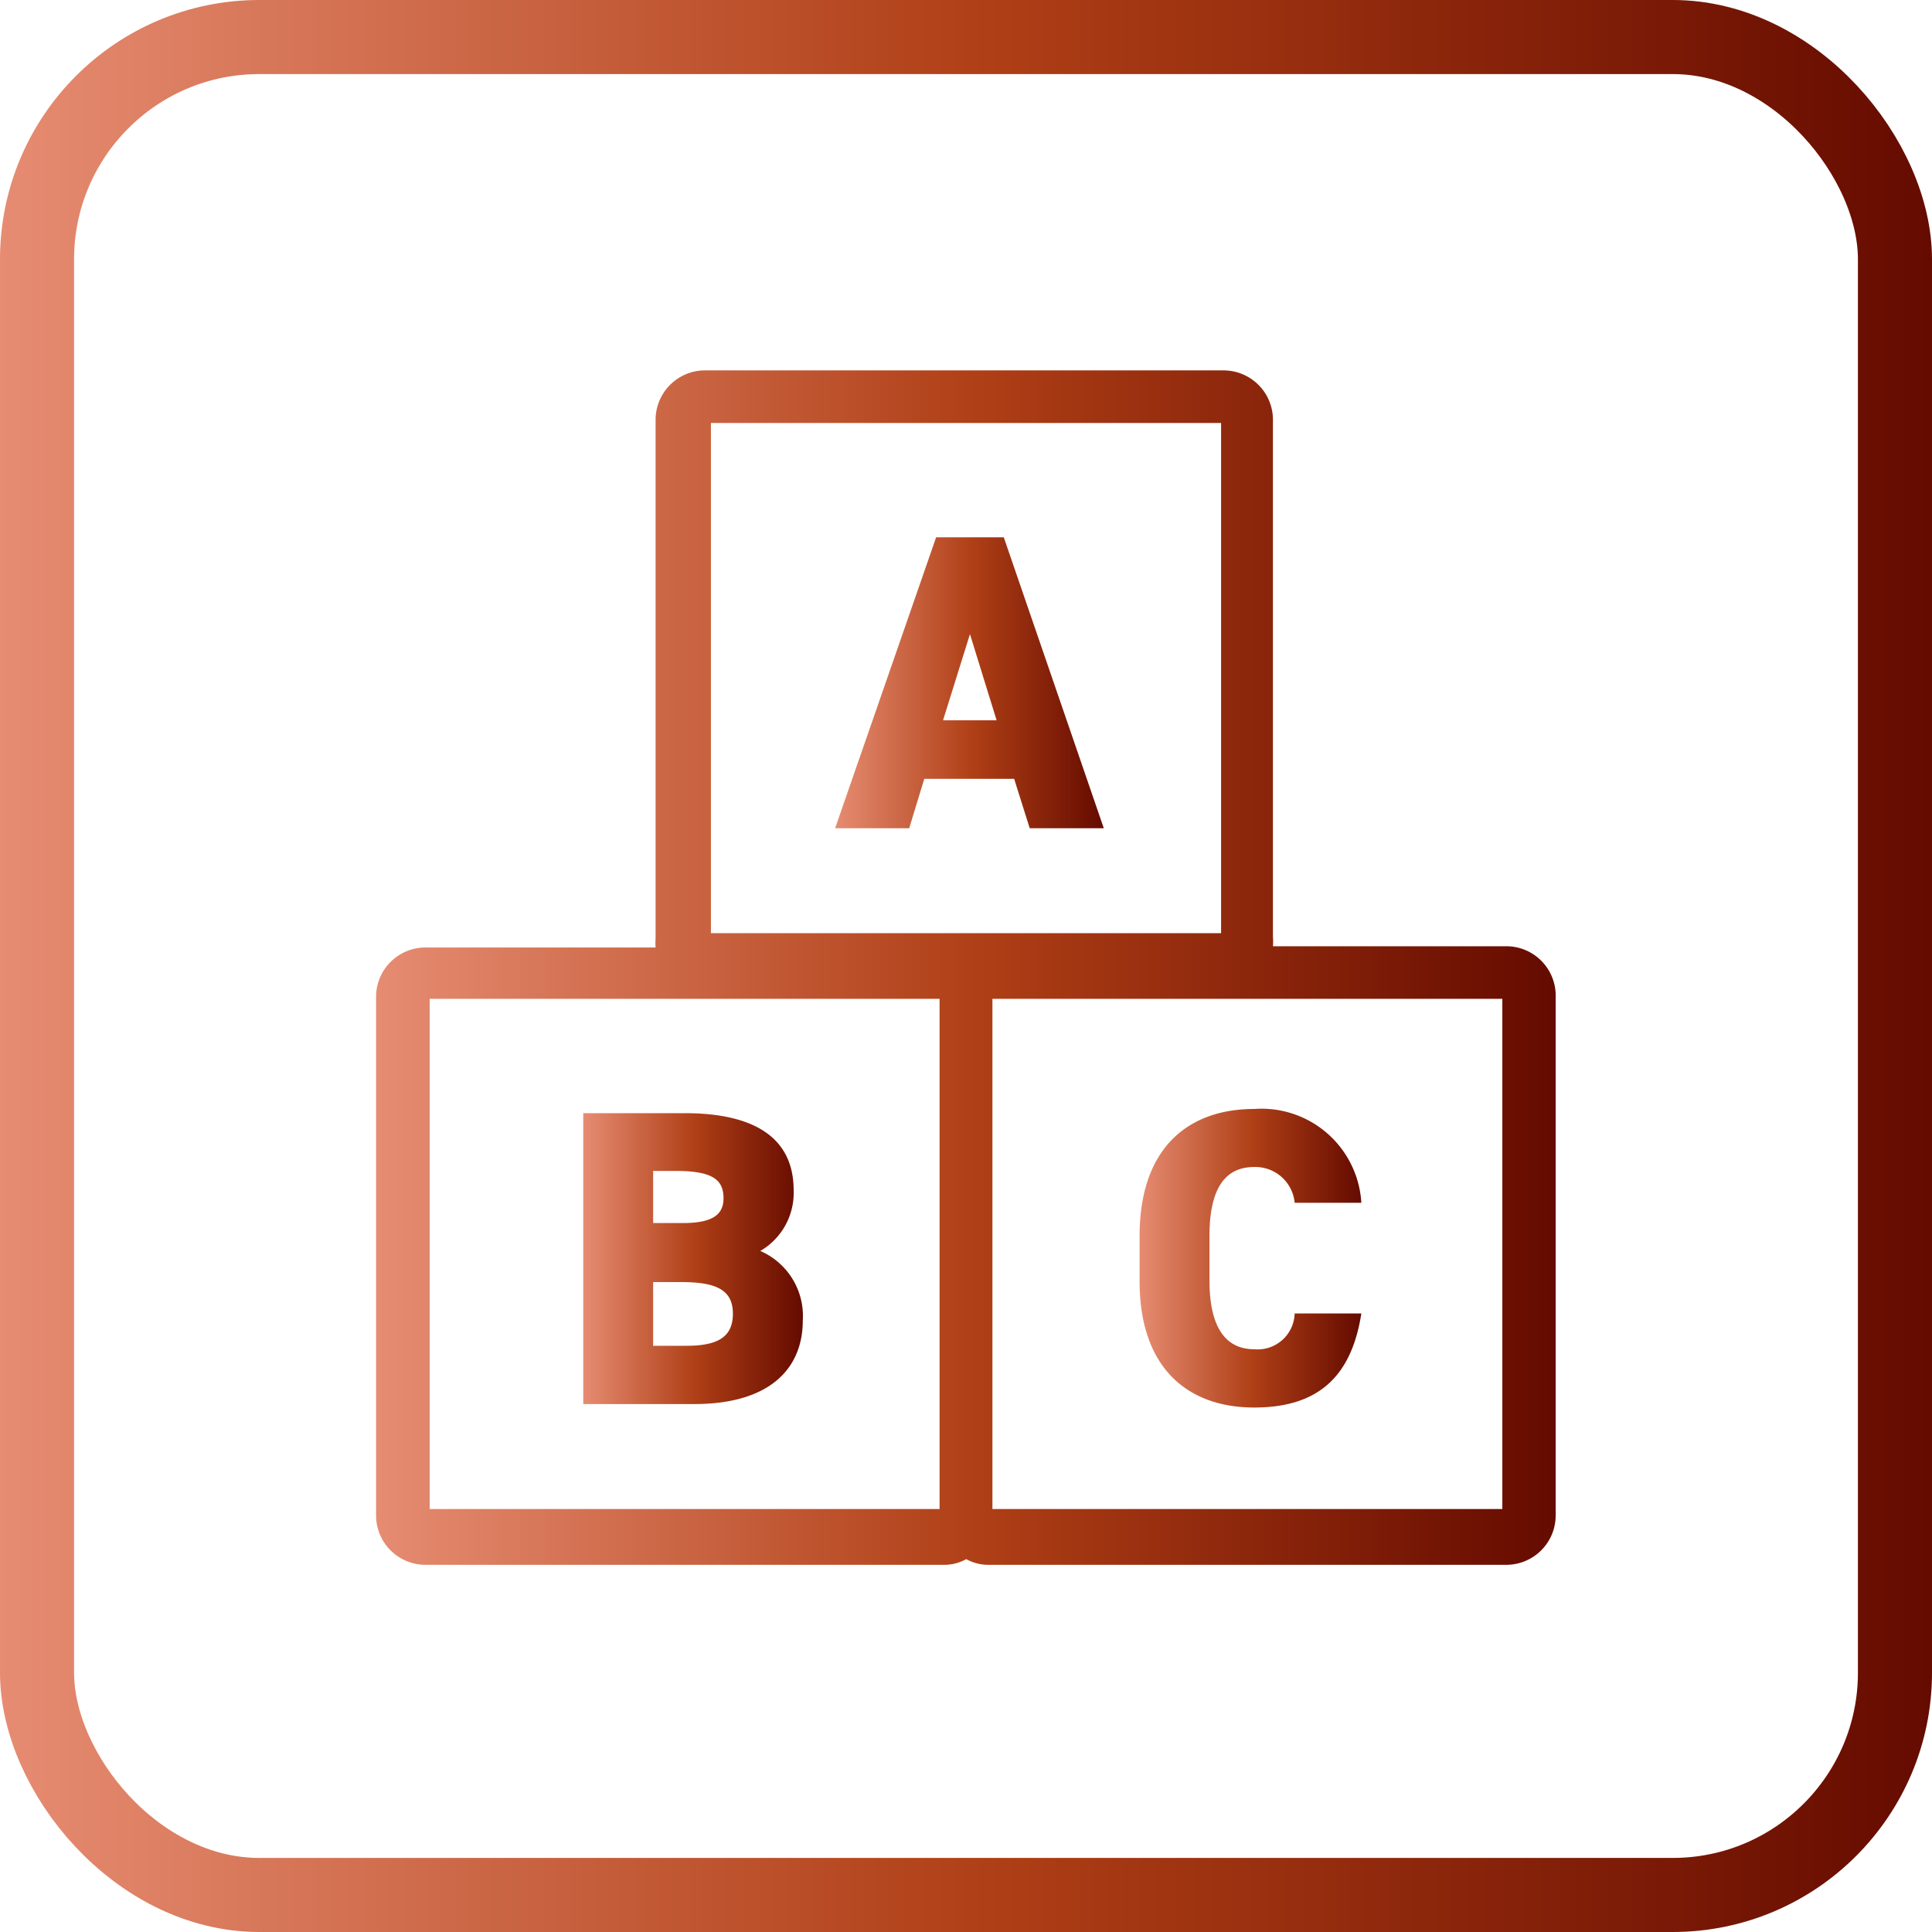
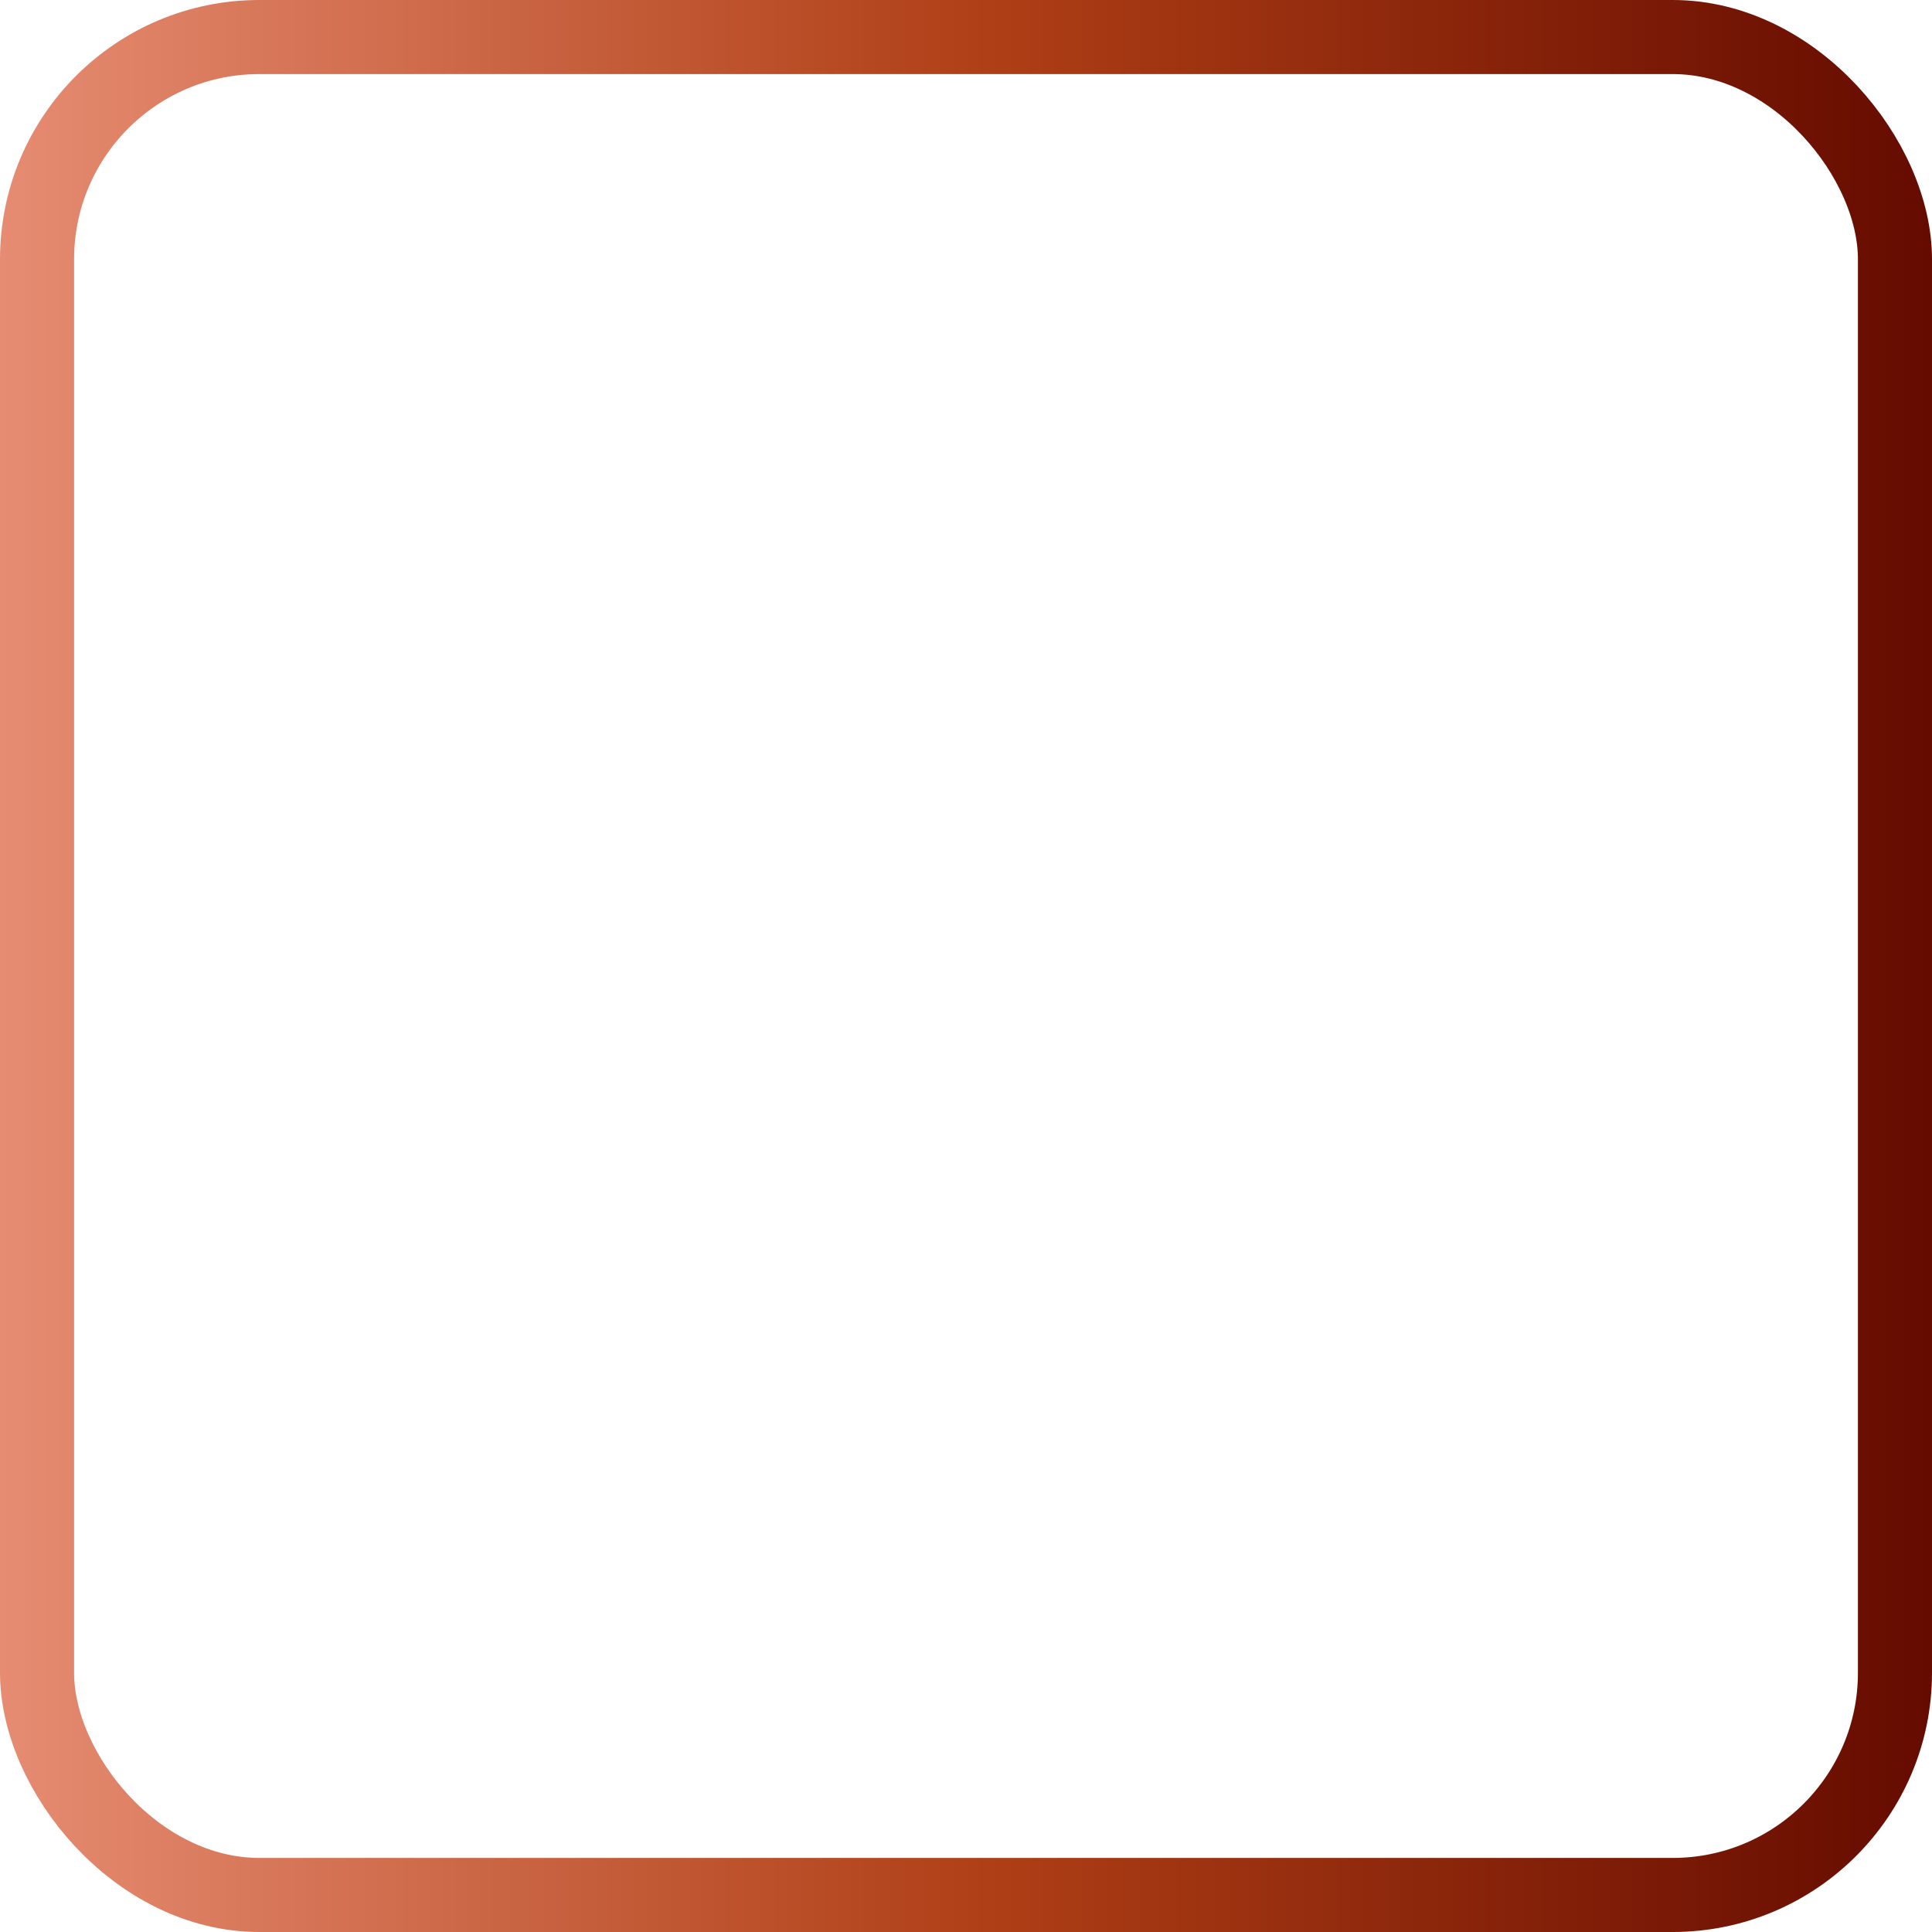
<svg xmlns="http://www.w3.org/2000/svg" xmlns:xlink="http://www.w3.org/1999/xlink" viewBox="0 0 78.24 78.24">
  <defs>
    <linearGradient id="a" y1="39.12" x2="78.24" y2="39.12" gradientUnits="userSpaceOnUse">
      <stop offset="0" stop-color="#e68c72" />
      <stop offset=".51" stop-color="#af3f16" />
      <stop offset="1" stop-color="#650b00" />
    </linearGradient>
    <linearGradient id="b" x1="33.82" y1="27.65" x2="44.74" y2="27.65" xlink:href="#a" />
    <linearGradient id="c" x1="23.62" y1="50.97" x2="32.51" y2="50.97" xlink:href="#a" />
    <linearGradient id="d" x1="15.26" y1="39.12" x2="62.98" y2="39.12" xlink:href="#a" />
    <linearGradient id="e" x1="46.15" y1="50.97" x2="55.13" y2="50.97" xlink:href="#a" />
  </defs>
  <g data-name="レイヤー 2">
    <rect x="1.5" y="1.5" width="75.24" height="75.24" rx="9" fill="none" stroke-miterlimit="10" stroke-width="3" stroke="url(#a)" />
-     <path d="M37.91 21.76l-4.09 11.78h3l.61-2h3.64l.63 2h3l-4.05-11.78zm.28 7.41l1.09-3.49 1.08 3.49z" fill="url(#b)" />
-     <path d="M30.79 50.66a2.72 2.72 0 001.35-2.46c0-2.15-1.63-3.12-4.41-3.12h-4.11v11.78h4.49c3.14 0 4.4-1.5 4.4-3.38a2.87 2.87 0 00-1.72-2.82zm-4.34-3.24h.94c1.55 0 1.91.41 1.91 1.11s-.51 1-1.65 1h-1.2zm1.35 7.08h-1.35v-2.58h1.14c1.44 0 2.09.33 2.09 1.28s-.62 1.3-1.88 1.3z" fill="url(#c)" />
-     <path d="M61 38.32h-9.45a2.22 2.22 0 000-.37V17a2 2 0 00-2-2h-21a2 2 0 00-2 2v21a2.22 2.22 0 000 .37h-9.32a2 2 0 00-2 2v21a2 2 0 002 2h21a1.83 1.83 0 00.9-.23 1.83 1.83 0 00.9.23H61a2 2 0 002-2v-21a2 2 0 00-2-2.05zM28.79 17.13h20.66v20.66H28.79zM17.4 40.45h20.65v20.66H17.4zm43.44 20.66H40.19V40.45h20.65z" fill="url(#d)" />
-     <path d="M50.79 57c2.5 0 3.93-1.16 4.34-3.81h-2.7a1.5 1.5 0 01-1.64 1.45c-1.19 0-1.81-.94-1.81-2.78v-1.81c0-1.93.64-2.79 1.81-2.79a1.6 1.6 0 011.64 1.45h2.7a4.05 4.05 0 00-4.34-3.8c-2.68 0-4.64 1.59-4.64 5.14v1.84c0 3.52 1.96 5.11 4.64 5.11z" fill="url(#e)" />
  </g>
</svg>